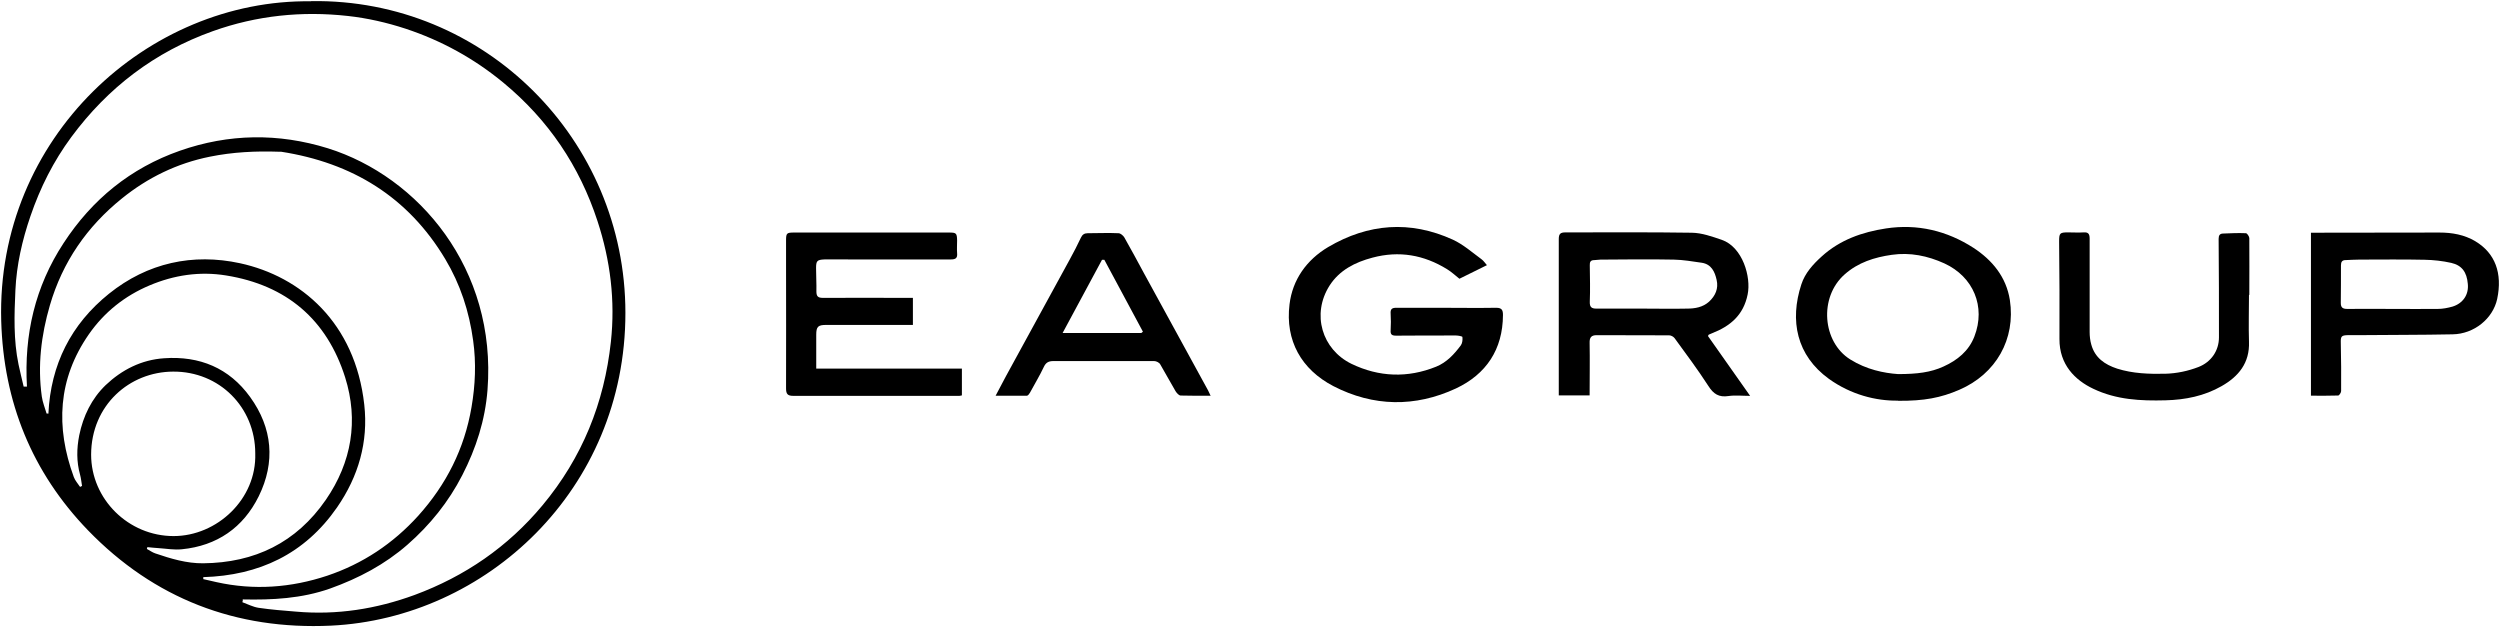
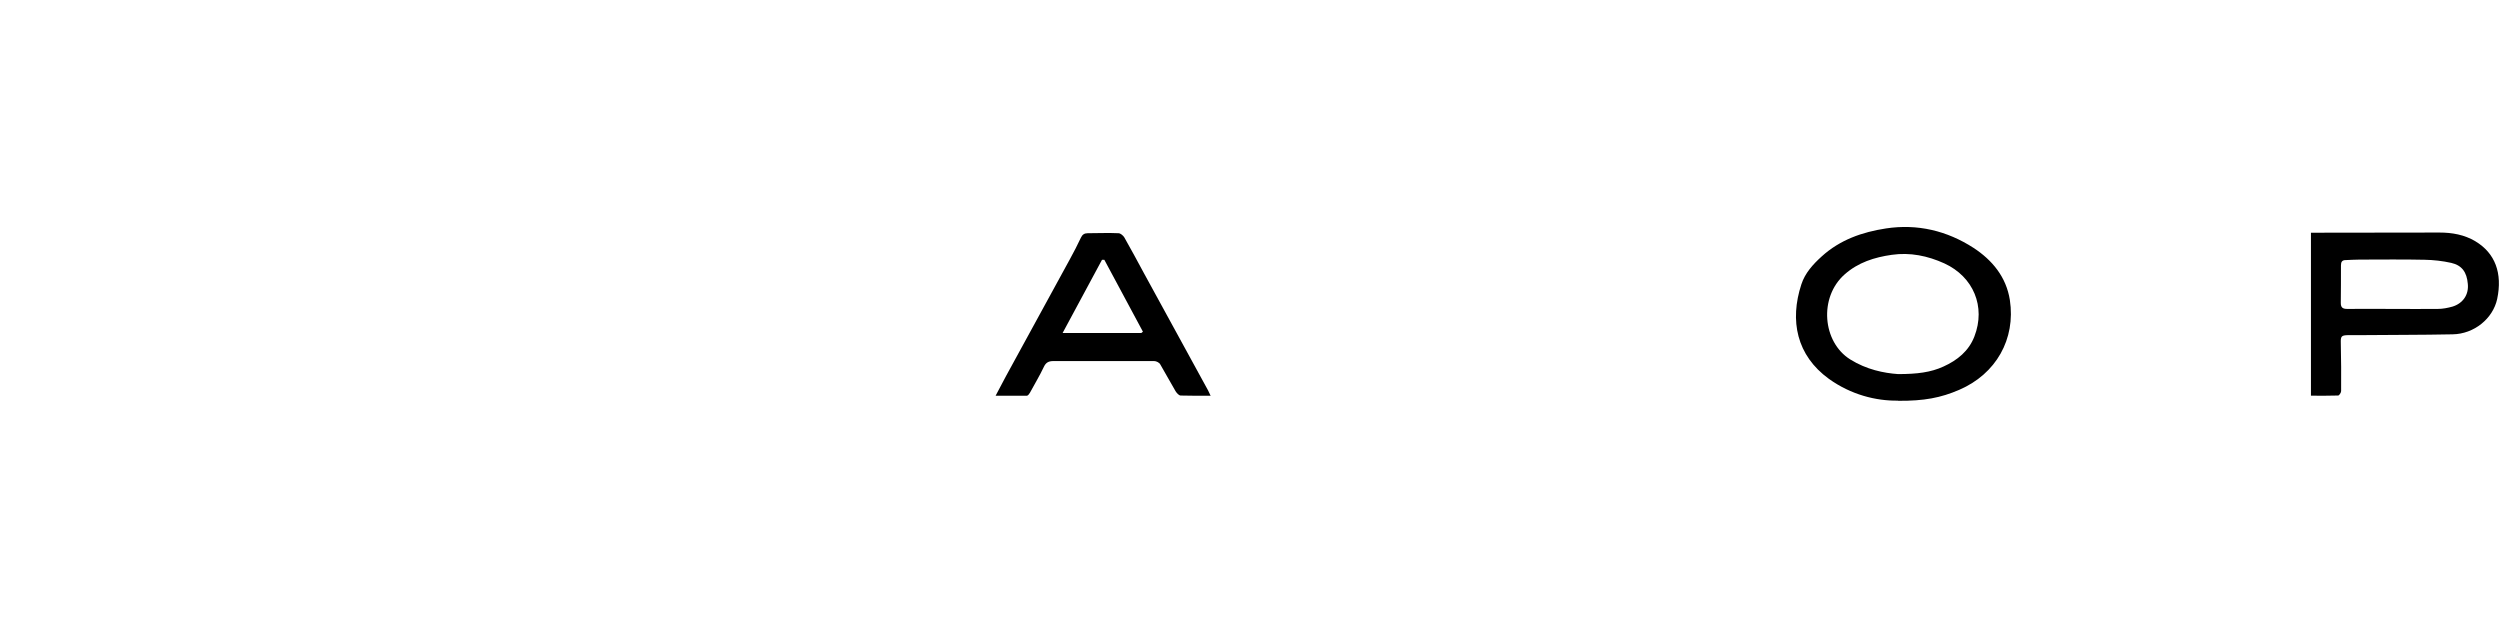
<svg xmlns="http://www.w3.org/2000/svg" viewBox="7035.846 4525.035 2283.787 572.913">
-   <path fill="#000000" stroke="none" fill-opacity="1" stroke-width="1" stroke-opacity="1" font-size-adjust="none" id="tSvg448b5a4c49" title="Path 2" d="M 7320.103 4526.068 C 7478.626 4523.657 7607.163 4652.494 7607.163 4810.866 C 7607.163 4972.705 7479.531 5089.789 7338.186 5096.57 C 7251.39 5100.638 7176.649 5071.857 7116.223 5009.472 C 7064.989 4956.43 7039.071 4892.238 7036.961 4818.25 C 7032.29 4650.686 7170.923 4524.109 7319.952 4526.218C 7320.002 4526.168 7320.052 4526.118 7320.103 4526.068Z M 7257.719 5073.062 C 7257.719 5073.062 7257.417 5074.569 7257.267 5075.172 C 7262.239 5076.98 7267.061 5079.542 7272.185 5080.295 C 7283.486 5081.953 7294.939 5082.857 7306.24 5083.761 C 7343.611 5087.076 7379.625 5081.35 7414.584 5068.542 C 7460.544 5051.514 7499.723 5024.692 7531.367 4986.719 C 7567.683 4943.17 7587.875 4893.142 7593.902 4837.237 C 7597.971 4799.716 7593.45 4762.948 7581.697 4727.084 C 7565.272 4676.755 7536.792 4634.562 7495.805 4600.658 C 7468.982 4578.507 7439.146 4562.082 7406.296 4551.233 C 7389.269 4545.657 7371.488 4541.589 7353.707 4539.63 C 7311.665 4534.958 7270.376 4539.178 7230.294 4553.493 C 7177.101 4572.48 7134.305 4605.179 7101.003 4650.234 C 7084.729 4672.234 7072.524 4696.495 7063.633 4722.564 C 7056.099 4744.564 7050.975 4767.016 7049.92 4790.072 C 7048.866 4812.675 7048.112 4835.579 7052.784 4858.032 C 7054.14 4864.813 7055.948 4871.443 7057.455 4878.224 C 7058.51 4878.224 7059.414 4878.224 7060.469 4878.224 C 7057.756 4830.757 7067.852 4786.907 7093.921 4747.126 C 7119.99 4707.194 7155.101 4678.563 7200.156 4662.741 C 7244.91 4647.069 7290.116 4646.467 7335.323 4660.481 C 7418.201 4686.399 7489.777 4770.633 7481.188 4881.237 C 7479.078 4908.663 7470.791 4934.581 7458.133 4959.143 C 7445.626 4983.554 7428.598 5004.65 7408.104 5022.582 C 7387.46 5040.665 7363.501 5053.322 7337.432 5062.665 C 7311.363 5071.857 7284.541 5073.213 7257.417 5072.61C 7257.517 5072.761 7257.618 5072.912 7257.719 5073.062Z M 7221.553 5052.418 C 7221.553 5052.971 7221.553 5053.524 7221.553 5054.076 C 7225.471 5054.98 7229.54 5055.884 7233.458 5056.788 C 7267.815 5064.473 7301.87 5061.912 7334.871 5050.911 C 7367.118 5040.062 7394.844 5021.678 7417.899 4996.212 C 7443.516 4967.732 7460.092 4935.033 7466.571 4897.06 C 7470.037 4876.868 7470.941 4856.675 7468.078 4836.182 C 7464.462 4809.51 7456.325 4784.647 7442.612 4761.742 C 7408.557 4704.783 7357.473 4673.741 7292.678 4663.645 C 7292.075 4663.645 7291.322 4663.645 7290.719 4663.645 C 7269.472 4662.892 7248.376 4663.946 7227.581 4668.166 C 7197.595 4674.193 7170.772 4687.303 7147.265 4706.289 C 7115.469 4731.906 7093.017 4764.153 7081.414 4803.935 C 7073.428 4831.36 7070.113 4858.936 7074.031 4887.265 C 7074.784 4892.539 7076.893 4897.662 7078.4 4902.786 C 7079.003 4902.786 7079.455 4902.786 7080.058 4902.936 C 7082.168 4858.032 7100.702 4821.264 7135.36 4793.387 C 7170.621 4765.058 7212.06 4756.167 7255.157 4765.51 C 7310.459 4777.565 7360.337 4819.606 7368.624 4894.799 C 7372.392 4928.704 7363.351 4960.198 7343.761 4988.527 C 7314.226 5031.171 7272.486 5050.761 7221.403 5052.268C 7221.453 5052.318 7221.503 5052.368 7221.553 5052.418Z M 7170.471 5024.842 C 7170.471 5024.842 7170.169 5025.897 7170.019 5026.5 C 7172.58 5027.856 7174.991 5029.664 7177.704 5030.569 C 7191.868 5035.391 7206.334 5039.761 7221.403 5039.61 C 7268.418 5039.158 7306.541 5020.774 7333.515 4981.595 C 7357.172 4947.239 7363.501 4909.115 7351.145 4869.785 C 7334.418 4816.894 7297.651 4785.551 7242.348 4776.66 C 7218.088 4772.743 7194.731 4776.359 7172.58 4785.702 C 7149.977 4795.195 7131.141 4810.113 7116.977 4830.456 C 7088.647 4871.292 7086.538 4915.142 7103.264 4960.8 C 7104.469 4964.115 7107.031 4966.828 7108.99 4969.842 C 7109.593 4969.541 7110.195 4969.239 7110.798 4968.937 C 7110.196 4965.472 7109.894 4962.006 7108.99 4958.691 C 7105.675 4946.786 7105.825 4934.882 7108.236 4922.676 C 7111.853 4905.046 7119.538 4889.224 7132.346 4876.868 C 7147.114 4862.854 7165.046 4853.662 7185.841 4852.305 C 7218.238 4850.045 7245.212 4861.196 7264.349 4887.717 C 7284.843 4916.046 7287.555 4947.239 7272.185 4978.431 C 7258.02 5007.061 7234.061 5023.637 7201.964 5026.801 C 7194.882 5027.555 7187.649 5026.199 7180.567 5025.747C 7177.251 5025.596 7173.786 5025.144 7170.471 5024.842Z M 7269.02 4939.101 C 7269.02 4897.21 7236.321 4864.21 7193.978 4864.511 C 7154.196 4864.662 7119.237 4895.101 7119.086 4940.307 C 7119.086 4980.992 7153.142 5014.746 7194.43 5014.746 C 7234.061 5014.746 7270.377 4980.992 7269.02 4939.252C 7269.02 4939.202 7269.02 4939.152 7269.02 4939.101Z" />
-   <path fill="#000000" stroke="none" fill-opacity="1" stroke-width="1" stroke-opacity="1" font-size-adjust="none" id="tSvgcc5ea9d429" title="Path 3" d="M 8596.177 4832.12 C 8608.537 4849.751 8621.197 4867.683 8634.607 4886.669 C 8627.377 4886.669 8621.047 4885.916 8614.867 4886.82 C 8606.127 4888.176 8601.157 4885.012 8596.477 4877.628 C 8586.837 4862.71 8576.137 4848.395 8565.587 4833.929 C 8564.537 4832.572 8562.427 4831.367 8560.617 4831.367 C 8538.617 4831.216 8516.467 4831.367 8494.467 4831.216 C 8489.497 4831.216 8487.837 4833.326 8487.987 4838.298 C 8488.287 4854.121 8487.987 4869.943 8487.987 4886.217 C 8478.593 4886.217 8469.2 4886.217 8459.807 4886.217 C 8459.807 4880.642 8459.807 4875.217 8459.807 4869.792 C 8459.807 4827.6 8459.807 4785.558 8459.807 4743.365 C 8459.807 4738.543 8461.467 4737.338 8465.837 4737.338 C 8504.407 4737.338 8542.837 4737.037 8581.417 4737.639 C 8590.607 4737.79 8599.797 4741.105 8608.687 4744.119 C 8627.827 4750.749 8635.657 4778.174 8632.347 4793.996 C 8628.577 4812.832 8616.527 4822.928 8599.947 4829.408 C 8598.887 4829.86 8597.837 4830.312 8596.787 4830.764 C 8596.787 4830.764 8596.627 4831.066 8596.177 4831.819C 8596.177 4831.92 8596.177 4832.02 8596.177 4832.12Z M 8536.507 4806.956 C 8549.917 4806.956 8563.477 4807.257 8576.887 4806.956 C 8584.277 4806.956 8591.357 4805.75 8597.087 4800.627 C 8602.957 4795.202 8605.827 4788.572 8604.017 4780.736 C 8602.357 4773.202 8599.197 4766.421 8590.457 4765.064 C 8582.017 4763.859 8573.427 4762.352 8564.987 4762.201 C 8542.687 4761.749 8520.237 4762.051 8497.777 4762.201 C 8495.977 4762.201 8494.167 4762.654 8492.207 4762.654 C 8488.887 4762.654 8487.987 4764.311 8488.137 4767.475 C 8488.287 4778.626 8488.587 4789.777 8488.137 4800.777 C 8487.987 4805.599 8489.797 4806.956 8494.167 4806.956C 8508.327 4806.956 8522.497 4806.956 8536.507 4806.956Z" />
-   <path fill="#000000" stroke="none" fill-opacity="1" stroke-width="1" stroke-opacity="1" font-size-adjust="none" id="tSvg5e74e90329" title="Path 4" d="M 8394.367 4767.17 C 8385.627 4771.54 8377.487 4775.458 8369.047 4779.677 C 8365.587 4776.965 8361.967 4773.499 8357.747 4770.937 C 8336.507 4757.827 8313.897 4753.909 8289.637 4760.389 C 8273.667 4764.608 8259.497 4771.841 8250.457 4785.855 C 8233.737 4812.075 8243.527 4844.322 8270.497 4857.432 C 8295.517 4869.487 8321.737 4870.541 8347.807 4859.993 C 8357.447 4856.075 8364.377 4848.541 8370.407 4840.404 C 8371.767 4838.445 8372.067 4835.281 8371.767 4832.87 C 8371.767 4832.267 8367.997 4831.513 8365.887 4831.513 C 8347.657 4831.513 8329.567 4831.513 8311.337 4831.664 C 8307.417 4831.664 8305.917 4830.76 8306.217 4826.691 C 8306.517 4821.719 8306.517 4816.595 8306.217 4811.472 C 8305.917 4807.403 8307.417 4806.198 8311.337 4806.198 C 8324.297 4806.198 8337.257 4806.198 8350.217 4806.198 C 8367.697 4806.198 8385.177 4806.499 8402.657 4806.198 C 8407.927 4806.198 8408.827 4808.458 8408.827 4812.828 C 8408.677 4844.322 8393.457 4866.925 8365.887 4879.884 C 8328.667 4897.213 8290.387 4896.61 8253.927 4877.774 C 8224.687 4862.555 8209.777 4836.185 8213.847 4803.034 C 8216.557 4780.581 8229.367 4762.499 8249.107 4750.745 C 8285.717 4729.197 8323.997 4726.183 8363.027 4743.964 C 8372.517 4748.334 8380.657 4755.567 8389.087 4761.745 C 8391.197 4763.252 8392.707 4765.663 8394.217 4767.321C 8394.267 4767.271 8394.317 4767.221 8394.367 4767.17Z" />
-   <path fill="#000000" stroke="none" fill-opacity="1" stroke-width="1" stroke-opacity="1" font-size-adjust="none" id="tSvg1301d8d29d5" title="Path 5" d="M 7869.796 4797.142 C 7869.796 4805.38 7869.796 4813.618 7869.796 4821.855 C 7863.617 4821.855 7857.74 4821.855 7851.713 4821.855 C 7831.37 4821.855 7811.028 4821.855 7790.685 4821.855 C 7783.15 4821.855 7781.493 4823.362 7781.493 4830.896 C 7781.493 4840.992 7781.493 4851.088 7781.493 4861.787 C 7825.845 4861.787 7870.197 4861.787 7914.55 4861.787 C 7914.55 4869.924 7914.55 4878.061 7914.55 4886.198 C 7914.55 4886.198 7913.194 4886.65 7912.29 4886.65 C 7861.659 4886.65 7811.027 4886.65 7760.396 4886.65 C 7755.273 4886.65 7753.917 4884.842 7753.917 4879.869 C 7754.068 4841.896 7753.917 4804.074 7753.917 4766.1 C 7753.917 4758.867 7753.917 4751.634 7753.917 4744.401 C 7753.917 4738.072 7754.67 4737.47 7760.999 4737.47 C 7797.315 4737.47 7833.781 4737.47 7870.097 4737.47 C 7881.097 4737.47 7891.946 4737.47 7902.947 4737.47 C 7909.426 4737.47 7910.029 4738.072 7910.18 4744.703 C 7910.18 4748.621 7909.878 4752.538 7910.18 4756.306 C 7910.632 4760.826 7908.823 4762.032 7904.453 4762.032 C 7873.111 4762.032 7841.768 4762.032 7810.576 4762.032 C 7803.343 4762.032 7796.11 4761.881 7788.877 4762.032 C 7782.246 4762.333 7781.342 4763.388 7781.342 4770.018 C 7781.342 4777.1 7781.794 4784.183 7781.643 4791.265 C 7781.643 4795.635 7783 4797.142 7787.52 4797.142 C 7812.987 4796.991 7838.302 4797.142 7863.768 4797.142 C 7865.576 4797.142 7867.384 4797.142 7869.946 4797.142C 7869.896 4797.142 7869.846 4797.142 7869.796 4797.142Z" />
  <path fill="#000000" stroke="none" fill-opacity="1" stroke-width="1" stroke-opacity="1" font-size-adjust="none" id="tSvg91161b7bd" title="Path 6" d="M 8769.717 4891.029 C 8749.527 4891.331 8726.777 4885.605 8706.587 4871.139 C 8677.047 4849.741 8670.567 4817.946 8681.417 4784.795 C 8684.737 4774.548 8691.967 4766.562 8699.957 4759.329 C 8716.677 4744.109 8737.027 4737.027 8758.717 4733.712 C 8787.507 4729.342 8814.477 4735.821 8838.737 4751.493 C 8855.767 4762.644 8868.577 4778.014 8871.887 4799.11 C 8877.317 4834.823 8859.227 4866.618 8825.777 4881.084 C 8808.747 4888.468 8793.527 4891.331 8769.867 4891.18C 8769.817 4891.13 8769.767 4891.08 8769.717 4891.029Z M 8769.867 4866.769 C 8786.897 4866.769 8799.557 4865.262 8811.307 4859.837 C 8823.967 4854.111 8834.367 4845.673 8839.487 4832.412 C 8850.037 4805.138 8838.587 4777.863 8812.067 4765.658 C 8796.847 4758.726 8780.717 4755.411 8763.997 4757.822 C 8748.177 4760.082 8733.257 4764.753 8720.897 4775.754 C 8697.237 4796.699 8700.707 4837.535 8726.027 4853.358 C 8740.937 4862.7 8756.917 4865.865 8769.717 4866.769C 8769.767 4866.769 8769.817 4866.769 8769.867 4866.769Z" />
  <path fill="#000000" stroke="none" fill-opacity="1" stroke-width="1" stroke-opacity="1" font-size-adjust="none" id="tSvgb66dc93868" title="Path 7" d="M 9146.927 4886.499 C 9146.927 4836.873 9146.927 4787.247 9146.927 4737.62 C 9148.587 4737.62 9150.237 4737.62 9151.747 4737.62 C 9189.267 4737.62 9226.787 4737.47 9264.307 4737.47 C 9275.917 4737.47 9287.067 4739.429 9297.157 4745.456 C 9315.247 4756.306 9322.027 4774.689 9317.047 4798.197 C 9313.137 4816.128 9295.957 4830.142 9276.367 4830.444 C 9247.737 4831.047 9219.107 4830.896 9190.627 4831.197 C 9187.307 4831.197 9183.847 4831.197 9180.527 4831.197 C 9174.647 4831.348 9174.047 4832.403 9174.197 4838.28 C 9174.497 4852.896 9174.647 4867.513 9174.497 4882.28 C 9174.497 4883.787 9172.697 4886.349 9171.787 4886.349C 9163.647 4886.65 9155.367 4886.499 9146.927 4886.499Z M 9221.967 4806.937 C 9221.967 4806.937 9221.967 4807.087 9221.967 4807.238 C 9235.527 4807.238 9249.237 4807.389 9262.807 4807.238 C 9267.327 4807.238 9271.847 4806.334 9276.217 4805.128 C 9285.557 4802.265 9291.287 4794.43 9290.227 4784.333 C 9289.327 4773.785 9284.957 4767.457 9275.157 4765.196 C 9267.177 4763.388 9258.887 4762.484 9250.747 4762.333 C 9230.857 4761.881 9211.117 4762.182 9191.227 4762.182 C 9187.007 4762.182 9182.787 4762.484 9178.567 4762.635 C 9175.407 4762.635 9174.347 4764.292 9174.347 4767.457 C 9174.347 4778.909 9174.347 4790.361 9174.197 4801.813 C 9174.197 4806.032 9176.007 4807.238 9180.077 4807.238 C 9194.087 4807.087 9207.957 4807.238 9221.967 4807.238C 9221.967 4807.138 9221.967 4807.038 9221.967 4806.937Z" />
  <path fill="#000000" stroke="none" fill-opacity="1" stroke-width="1" stroke-opacity="1" font-size-adjust="none" id="tSvg11bb9d5031b" title="Path 8" d="M 8142.007 4886.516 C 8132.067 4886.516 8123.177 4886.666 8114.437 4886.365 C 8112.777 4886.365 8110.817 4884.105 8109.767 4882.447 C 8104.937 4874.31 8100.567 4866.022 8095.747 4857.885 C 8094.847 4856.227 8092.137 4854.871 8090.177 4854.871 C 8059.587 4854.871 8028.994 4854.871 7998.254 4854.871 C 7993.884 4854.871 7991.322 4856.077 7989.363 4860.296 C 7985.596 4868.282 7980.925 4875.967 7976.706 4883.803 C 7976.103 4884.858 7974.897 4886.516 7973.993 4886.516 C 7964.651 4886.666 7955.308 4886.516 7945.362 4886.516 C 7948.828 4880.036 7951.842 4874.31 7954.856 4868.584 C 7974.294 4833.022 7993.733 4797.459 8013.172 4761.897 C 8016.788 4755.418 8020.103 4748.787 8023.268 4742.157 C 8024.624 4739.294 8026.432 4738.089 8029.446 4738.089 C 8038.787 4738.089 8048.277 4737.637 8057.627 4738.089 C 8059.437 4738.089 8061.847 4740.198 8062.897 4741.856 C 8069.077 4752.705 8074.957 4763.705 8080.827 4774.555 C 8100.417 4810.268 8120.007 4845.981 8139.447 4881.694 C 8140.197 4883.05 8140.657 4884.406 8141.857 4886.817C 8141.907 4886.717 8141.957 4886.617 8142.007 4886.516Z M 8078.417 4829.254 C 8078.417 4829.254 8079.477 4828.501 8079.927 4828.049 C 8068.177 4806.199 8056.417 4784.199 8044.667 4762.349 C 8043.917 4762.349 8043.307 4762.349 8042.557 4762.349 C 8030.802 4784.35 8018.898 4806.35 8006.542 4829.254 C 8030.45 4829.254 8054.358 4829.254 8078.267 4829.254C 8078.317 4829.254 8078.367 4829.254 8078.417 4829.254Z" />
-   <path fill="#000000" stroke="none" fill-opacity="1" stroke-width="1" stroke-opacity="1" font-size-adjust="none" id="tSvg8508b828ff" title="Path 9" d="M 9090.327 4794.286 C 9090.327 4808.601 9089.877 4822.917 9090.327 4837.232 C 9091.077 4856.67 9080.687 4869.027 9065.317 4877.767 C 9049.487 4886.808 9032.157 4890.274 9014.077 4890.726 C 8991.327 4891.329 8969.177 4890.274 8948.077 4880.178 C 8931.507 4872.342 8917.037 4858.177 8917.187 4834.67 C 8917.337 4804.985 8917.187 4775.299 8916.887 4745.614 C 8916.887 4737.929 8917.487 4737.326 8925.177 4737.326 C 8929.847 4737.326 8934.667 4737.628 8939.337 4737.326 C 8943.557 4737.025 8944.767 4738.833 8944.767 4742.902 C 8944.767 4771.381 8944.767 4799.861 8944.767 4828.341 C 8944.767 4832.108 8945.217 4836.177 8946.267 4839.794 C 8949.587 4851.849 8958.477 4858.027 8969.927 4861.794 C 8984.247 4866.315 8999.007 4866.767 9013.777 4866.465 C 9024.327 4866.164 9034.427 4864.054 9044.217 4860.287 C 9055.817 4855.766 9062.897 4845.369 9062.897 4833.163 C 9062.897 4803.176 9062.897 4773.19 9062.597 4743.203 C 9062.597 4739.888 9063.807 4738.381 9066.817 4738.381 C 9073.747 4738.08 9080.537 4737.778 9087.467 4738.08 C 9088.667 4738.08 9090.477 4740.943 9090.627 4742.45 C 9090.777 4759.779 9090.627 4777.108 9090.627 4794.437 C 9090.627 4794.437 9090.327 4794.437 9090.177 4794.437C 9090.227 4794.387 9090.277 4794.337 9090.327 4794.286Z" />
  <defs> </defs>
</svg>